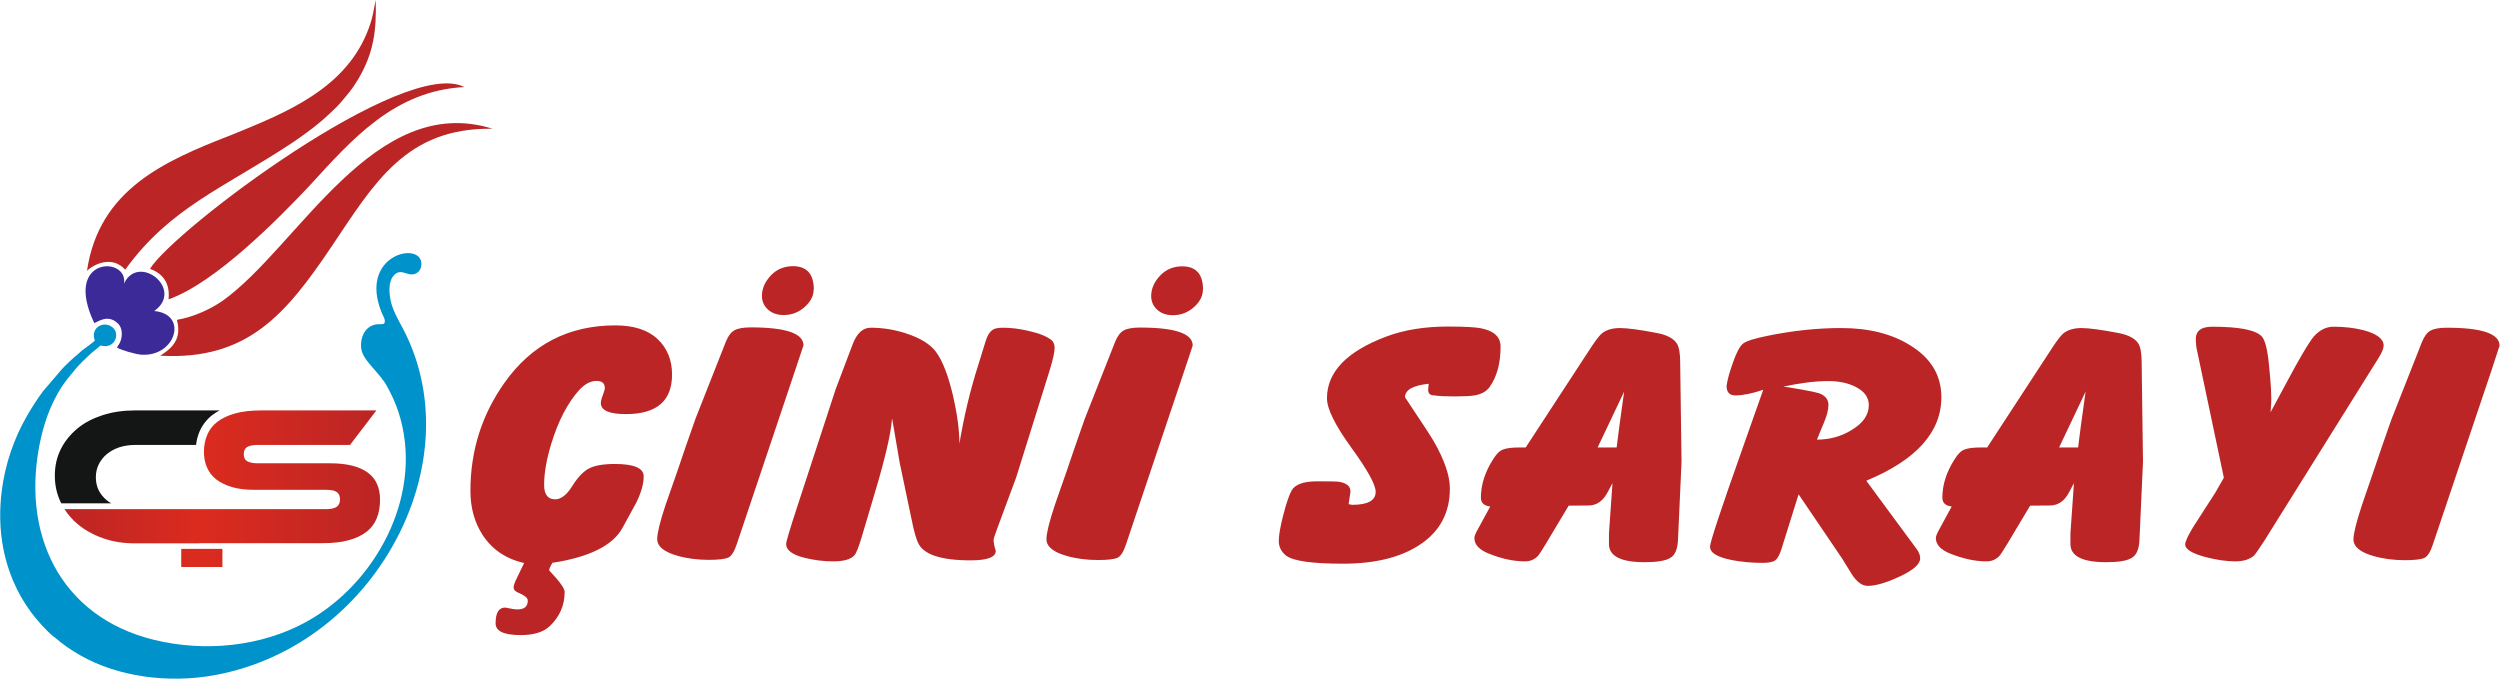
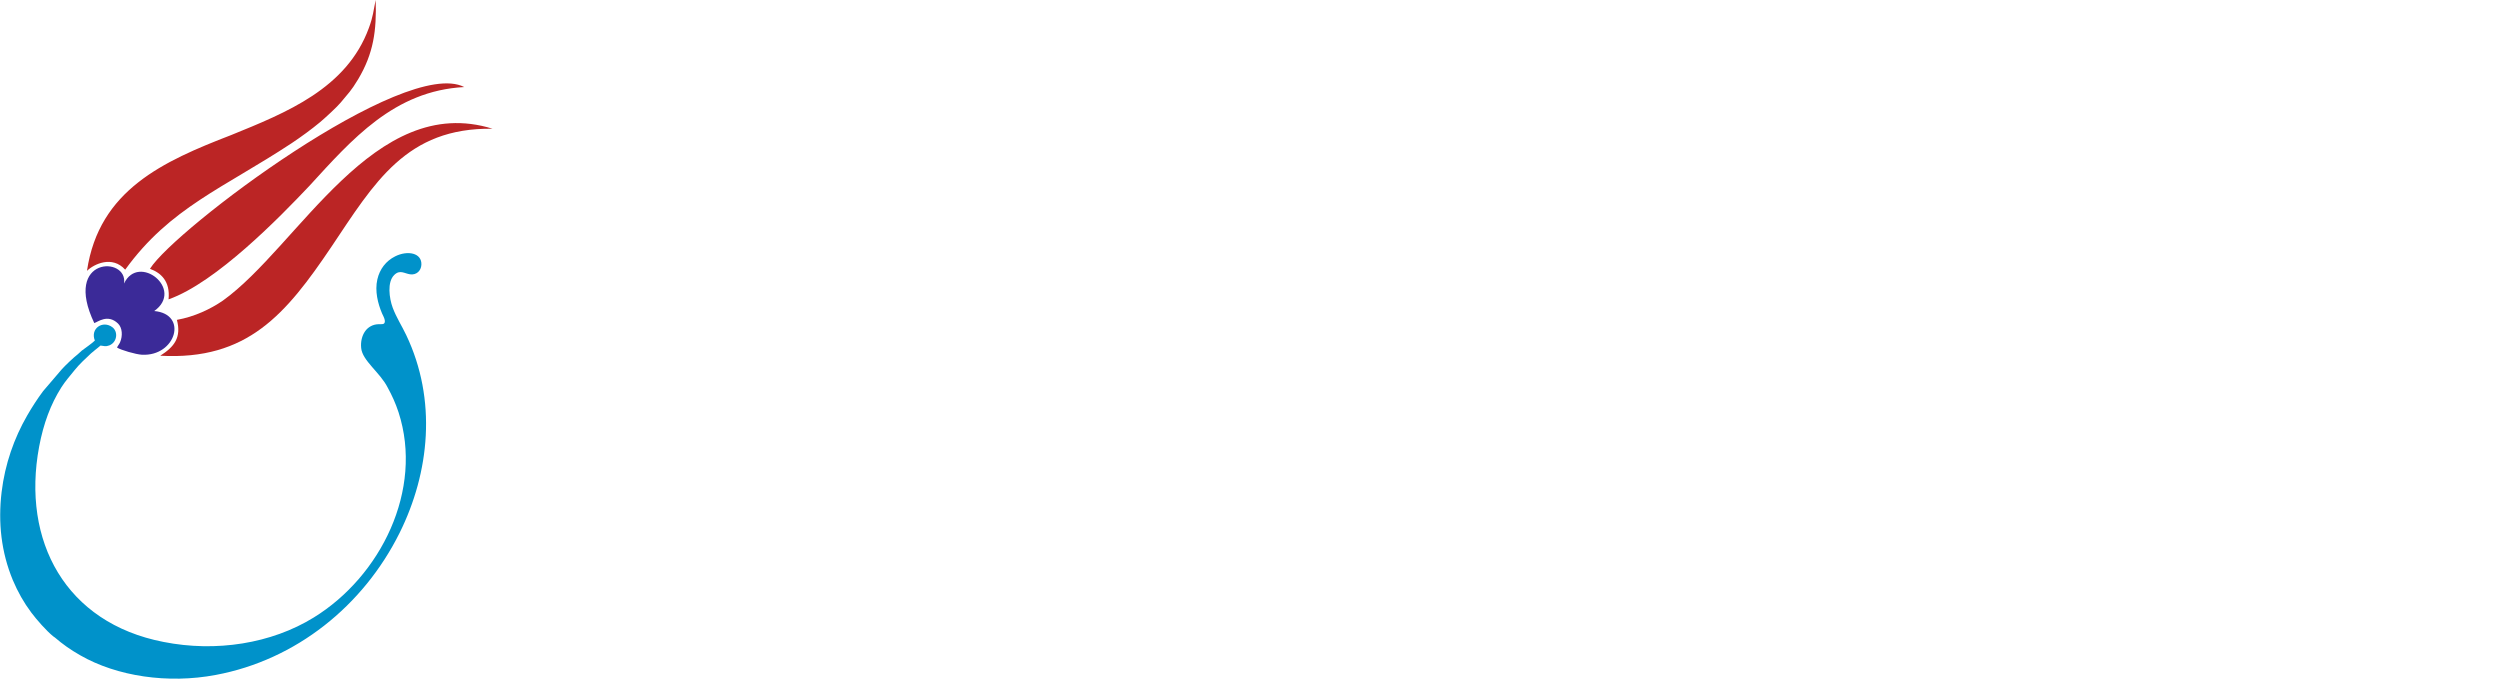
<svg xmlns="http://www.w3.org/2000/svg" xml:space="preserve" width="137.212mm" height="37.254mm" version="1.1" style="shape-rendering:geometricPrecision; text-rendering:geometricPrecision; image-rendering:optimizeQuality; fill-rule:evenodd; clip-rule:evenodd" viewBox="0 0 14989 4070">
  <defs>
    <style type="text/css">
   
    .fil0 {fill:#0092CA}
    .fil2 {fill:#3B2A98}
    .fil1 {fill:#BB2525}
    .fil3 {fill:#141515;fill-rule:nonzero}
    .fil5 {fill:#BB2525;fill-rule:nonzero}
    .fil4 {fill:url(#id0)}
   
  </style>
    <linearGradient id="id0" gradientUnits="userSpaceOnUse" x1="2278" y1="3018" x2="387" y2="3018">
      <stop offset="0" style="stop-opacity:1; stop-color:#BB2525" />
      <stop offset="0.569" style="stop-opacity:1; stop-color:#DC2B1E" />
      <stop offset="1" style="stop-opacity:1; stop-color:#BB2525" />
    </linearGradient>
  </defs>
  <g id="Layer_x0020_1">
    <g id="_2533628766128">
      <g>
        <g>
          <path class="fil0" d="M568 2042c0,0 -1,1 -1,1 -11,12 -62,48 -78,60l-23 21c-26,20 -75,67 -95,89l-113 132c-35,47 -66,95 -96,147 -78,135 -133,291 -153,458 -22,185 -2,361 67,528 30,71 66,135 111,195 33,44 91,110 132,143 4,3 6,4 10,7 45,39 93,73 151,106 221,127 527,172 813,118 482,-90 885,-415 1102,-851 181,-364 225,-799 40,-1187 -27,-57 -58,-103 -81,-164 -21,-57 -34,-154 9,-196 34,-34 61,-9 96,-4 38,5 65,-22 67,-57 4,-72 -83,-88 -157,-51 -56,28 -93,77 -107,138 -16,70 3,145 28,204 6,14 16,30 17,45 1,25 -19,19 -39,20 -33,1 -62,17 -80,43 -18,26 -27,62 -23,100 7,76 114,147 159,237 26,47 48,96 65,148 151,465 -107,984 -509,1231 -253,156 -585,209 -901,146 -586,-114 -851,-604 -745,-1171 26,-138 69,-254 133,-355 24,-38 53,-70 80,-104 28,-35 66,-70 98,-100l24 -20c12,-9 22,-18 33,-27 22,2 29,8 53,-1 47,-19 54,-82 18,-109 -57,-43 -134,7 -105,80z" />
          <path class="fil1" d="M1060 1918c28,106 -16,162 -100,215 524,29 755,-251 1025,-651 259,-386 450,-718 968,-710 -711,-222 -1164,706 -1618,1031 -73,50 -169,96 -275,115zm-161 -306c65,24 122,74 111,183 286,-101 670,-496 844,-680 255,-278 508,-571 929,-593 -357,-185 -1736,853 -1884,1089zm-377 11c40,-39 150,-93 228,-6 270,-373 590,-489 999,-759 54,-36 120,-84 169,-125 29,-24 105,-94 125,-119 45,-55 60,-66 104,-139 92,-155 111,-291 105,-475 -15,69 -14,95 -41,168 -133,363 -494,507 -826,642 -406,157 -792,329 -864,813z" />
          <path class="fil2" d="M565 1937c19,-5 80,-57 142,3 26,25 29,74 12,113 -6,13 -14,21 -18,31 23,15 113,41 149,43 204,11 279,-244 74,-262 183,-130 -94,-349 -181,-165 26,-165 -370,-164 -178,238z" />
        </g>
        <g>
-           <path class="fil3" d="M367 3018c-1,-2 -2,-4 -3,-5 -24,-50 -36,-103 -36,-161 0,-58 12,-111 36,-159 24,-48 58,-89 100,-124 42,-35 93,-61 152,-80 59,-19 123,-28 192,-28l508 0c-15,8 -30,17 -44,28 -33,26 -59,59 -76,98 -11,26 -18,53 -21,81l-367 0c-33,0 -64,5 -93,14 -29,10 -53,23 -74,40 -21,17 -37,38 -49,61 -12,24 -18,50 -18,79 0,29 6,55 17,78 12,23 28,43 49,60 8,7 17,13 27,18l-300 0z" />
-           <path class="fil4" d="M1086 3291l247 0 0 109 -247 0 0 -109zm109 -33l-387 0c-69,0 -133,-10 -192,-31 -59,-21 -109,-49 -152,-85 -31,-26 -57,-56 -78,-89l421 0 177 0 368 0 13 0 589 0c29,0 51,-5 64,-14 13,-9 20,-24 20,-45 0,-21 -7,-35 -20,-44 -13,-9 -35,-13 -64,-13l-433 0c-52,0 -96,-6 -133,-17 -37,-11 -68,-27 -93,-46 -25,-20 -43,-44 -55,-72 -12,-28 -18,-59 -18,-93 0,-37 7,-71 20,-102 13,-31 33,-57 61,-78 27,-21 63,-38 106,-50 43,-12 95,-18 155,-18l692 0 -158 207 -552 0c-29,0 -50,4 -64,12 -14,8 -21,22 -21,43 0,21 7,35 21,43 14,8 35,12 64,12l433 0c98,0 172,18 223,54 51,36 76,91 76,164 0,40 -6,77 -19,110 -13,33 -33,60 -61,82 -28,22 -63,39 -107,51 -43,12 -95,18 -155,18l-729 0 -13 0z" />
-         </g>
+           </g>
      </g>
-       <path class="fil5" d="M3311 3376c-12,20 -19,35 -19,44 62,65 93,108 93,129 0,81 -30,149 -90,206 -37,35 -95,53 -173,53 -101,0 -151,-23 -151,-70 0,-64 19,-95 58,-95 32,7 57,11 74,11 41,0 61,-18 61,-53 0,-16 -20,-32 -61,-49 -16,-7 -24,-17 -24,-30 0,-11 7,-31 21,-59l42 -87c-110,-25 -193,-82 -250,-170 -48,-75 -72,-162 -72,-263 0,-240 68,-456 205,-649 163,-229 384,-343 664,-343 110,0 194,27 252,81 58,54 88,125 88,214 0,158 -92,237 -276,237 -101,0 -151,-22 -151,-66 0,-11 4,-28 12,-48 8,-21 12,-35 12,-42 0,-29 -17,-43 -50,-43 -35,0 -70,18 -104,55 -69,77 -125,184 -167,321 -28,92 -43,174 -43,247 0,58 22,87 66,87 35,0 69,-26 101,-77 32,-52 65,-87 98,-106 34,-19 87,-29 159,-29 115,0 173,25 173,74 0,45 -15,98 -45,159 -7,13 -35,63 -82,150 -58,106 -199,176 -422,210zm938 -19c-67,0 -130,-8 -189,-25 -80,-23 -120,-56 -120,-100 0,-34 16,-102 50,-204 16,-46 40,-116 73,-209 25,-75 60,-177 106,-307l183 -464c14,-34 31,-57 52,-68 20,-11 53,-17 97,-17 211,0 316,36 316,108 0,1 -16,49 -48,144l-353 1051c-14,42 -31,68 -49,77 -19,9 -58,14 -118,14zm629 -1621c0,38 -18,73 -54,105 -36,32 -78,48 -126,48 -39,0 -70,-11 -94,-33 -24,-22 -36,-49 -36,-82 0,-44 18,-84 53,-122 35,-37 80,-56 133,-56 83,0 125,47 125,140zm470 776l-5 42c-11,88 -50,246 -120,475l-58 195c-18,59 -32,95 -43,106 -21,24 -64,36 -127,36 -57,0 -113,-7 -170,-21 -74,-18 -112,-46 -112,-83 0,-14 23,-91 69,-231l228 -697 101 -267c25,-68 62,-102 109,-102 74,0 147,12 218,36 81,27 139,63 173,108 41,55 75,145 104,269 25,110 37,204 37,282 27,-161 64,-317 112,-468l44 -142c14,-48 35,-75 64,-81 14,-3 27,-4 40,-4 48,0 99,6 154,19 64,14 110,33 138,55 12,10 19,26 19,47 0,25 -10,69 -29,132l-202 646 -74 199c-41,109 -61,166 -61,172 0,17 4,40 13,68 0,38 -50,57 -151,57 -181,0 -286,-36 -316,-108 -11,-25 -19,-54 -27,-87l-82 -390 -45 -263zm1235 846c-67,0 -130,-8 -189,-25 -80,-23 -120,-56 -120,-100 0,-34 16,-102 50,-204 16,-46 40,-116 73,-209 25,-75 60,-177 106,-307l183 -464c14,-34 31,-57 52,-68 20,-11 53,-17 97,-17 211,0 316,36 316,108 0,1 -16,49 -48,144l-353 1051c-14,42 -31,68 -49,77 -19,9 -58,14 -118,14zm629 -1621c0,38 -18,73 -54,105 -36,32 -78,48 -126,48 -39,0 -70,-11 -94,-33 -24,-22 -36,-49 -36,-82 0,-44 18,-84 53,-122 35,-37 80,-56 133,-56 83,0 125,47 125,140zm1355 564c-96,10 -143,37 -143,81 99,148 157,237 173,265 64,112 96,206 96,282 0,148 -62,262 -186,341 -113,73 -265,110 -454,110 -186,0 -300,-16 -343,-49 -28,-23 -43,-52 -43,-87 0,-34 9,-86 27,-156 18,-70 35,-119 50,-147 21,-37 73,-55 154,-55 73,0 114,1 125,2 50,7 74,27 74,59l-11 76 21 4c94,0 141,-26 141,-78 0,-43 -49,-131 -146,-265 -97,-134 -146,-232 -146,-296 0,-157 118,-280 353,-369 108,-41 232,-61 372,-61 103,0 170,4 202,11 76,16 114,52 114,110 0,97 -21,177 -64,239 -19,28 -50,46 -93,53 -23,4 -63,6 -120,6 -53,0 -93,-2 -120,-6 -27,0 -39,-13 -37,-39l3 -31zm839 730l-137 229c-23,38 -38,61 -45,70 -21,24 -48,36 -80,36 -70,0 -142,-16 -219,-47 -57,-23 -85,-54 -85,-93 0,-10 7,-28 21,-53l74 -136c-37,-4 -56,-22 -56,-53 0,-78 25,-155 74,-231 19,-31 39,-51 60,-58 20,-8 54,-12 100,-12l35 0 16 -25 382 -585c27,-40 47,-65 61,-76 27,-20 62,-30 106,-30 44,0 119,10 223,30 58,11 97,32 117,61 14,21 21,59 21,114l8 598 -21 464c-2,57 -17,94 -46,111 -29,18 -81,26 -154,26 -146,0 -217,-38 -214,-114l0 -59 21 -301c-23,45 -39,74 -50,87 -25,31 -56,47 -95,47l-119 1zm287 -348l16 -126 29 -209 -159 335 114 0zm1498 201l303 411c12,17 19,35 19,53 0,34 -40,70 -121,108 -81,38 -145,57 -193,57 -34,0 -66,-23 -96,-70 -12,-20 -32,-51 -58,-94l-261 -385 -104 332c-11,32 -22,53 -35,63 -12,10 -38,16 -77,16 -67,0 -129,-6 -185,-17 -86,-17 -130,-43 -130,-80 0,-27 65,-223 194,-587l125 -354c-67,23 -123,34 -167,34 -35,0 -53,-19 -53,-57 5,-37 18,-82 37,-136 21,-62 42,-101 61,-117 19,-16 68,-31 146,-47 150,-31 298,-47 444,-47 166,0 305,35 417,106 122,76 183,179 183,309 0,209 -150,376 -449,500zm-502 -566l32 4 77 13c57,10 93,18 109,23 37,14 56,37 56,70 0,28 -9,64 -27,106l-42 102c76,0 145,-19 207,-57 69,-41 104,-91 104,-150 0,-47 -27,-83 -80,-110 -46,-23 -100,-34 -162,-34 -78,0 -169,11 -274,34zm1484 713l-137 229c-23,38 -38,61 -45,70 -21,24 -48,36 -80,36 -69,0 -142,-16 -219,-47 -57,-23 -85,-54 -85,-93 0,-10 7,-28 21,-53l74 -136c-37,-4 -56,-22 -56,-53 0,-78 25,-155 74,-231 19,-31 39,-51 60,-58 20,-8 54,-12 100,-12l35 0 16 -25 382 -585c27,-40 47,-65 61,-76 27,-20 62,-30 106,-30 44,0 119,10 223,30 58,11 97,32 117,61 14,21 21,59 21,114l8 598 -21 464c-2,57 -17,94 -46,111 -29,18 -81,26 -154,26 -146,0 -217,-38 -214,-114l0 -59 21 -301c-23,45 -39,74 -50,87 -25,31 -56,47 -95,47l-119 1zm287 -348l16 -126 29 -209 -159 335 114 0zm874 182l-165 -783c0,-7 -1,-19 -3,-36 -5,-58 27,-87 98,-87 161,0 260,19 297,58 19,20 34,75 43,166 12,116 17,199 13,247l-3 42 112 -208c19,-37 46,-84 78,-140 33,-56 56,-91 70,-107 34,-38 73,-58 117,-58 66,0 126,7 181,21 80,22 120,52 120,92 0,17 -10,41 -29,72l-688 1101c-32,49 -52,78 -61,87 -27,23 -64,34 -112,34 -50,0 -108,-8 -175,-25 -83,-22 -125,-47 -125,-77 0,-16 16,-51 48,-104l132 -205 51 -89zm1086 494c-67,0 -130,-8 -189,-25 -80,-23 -120,-56 -120,-100 0,-34 17,-102 50,-203 16,-47 40,-117 72,-210 25,-75 60,-177 106,-307l183 -464c14,-34 31,-57 52,-68 20,-11 53,-17 97,-17 211,0 316,36 316,108 0,1 -16,49 -47,144l-354 1051c-14,42 -31,68 -49,77 -19,9 -58,14 -118,14z" />
    </g>
  </g>
</svg>